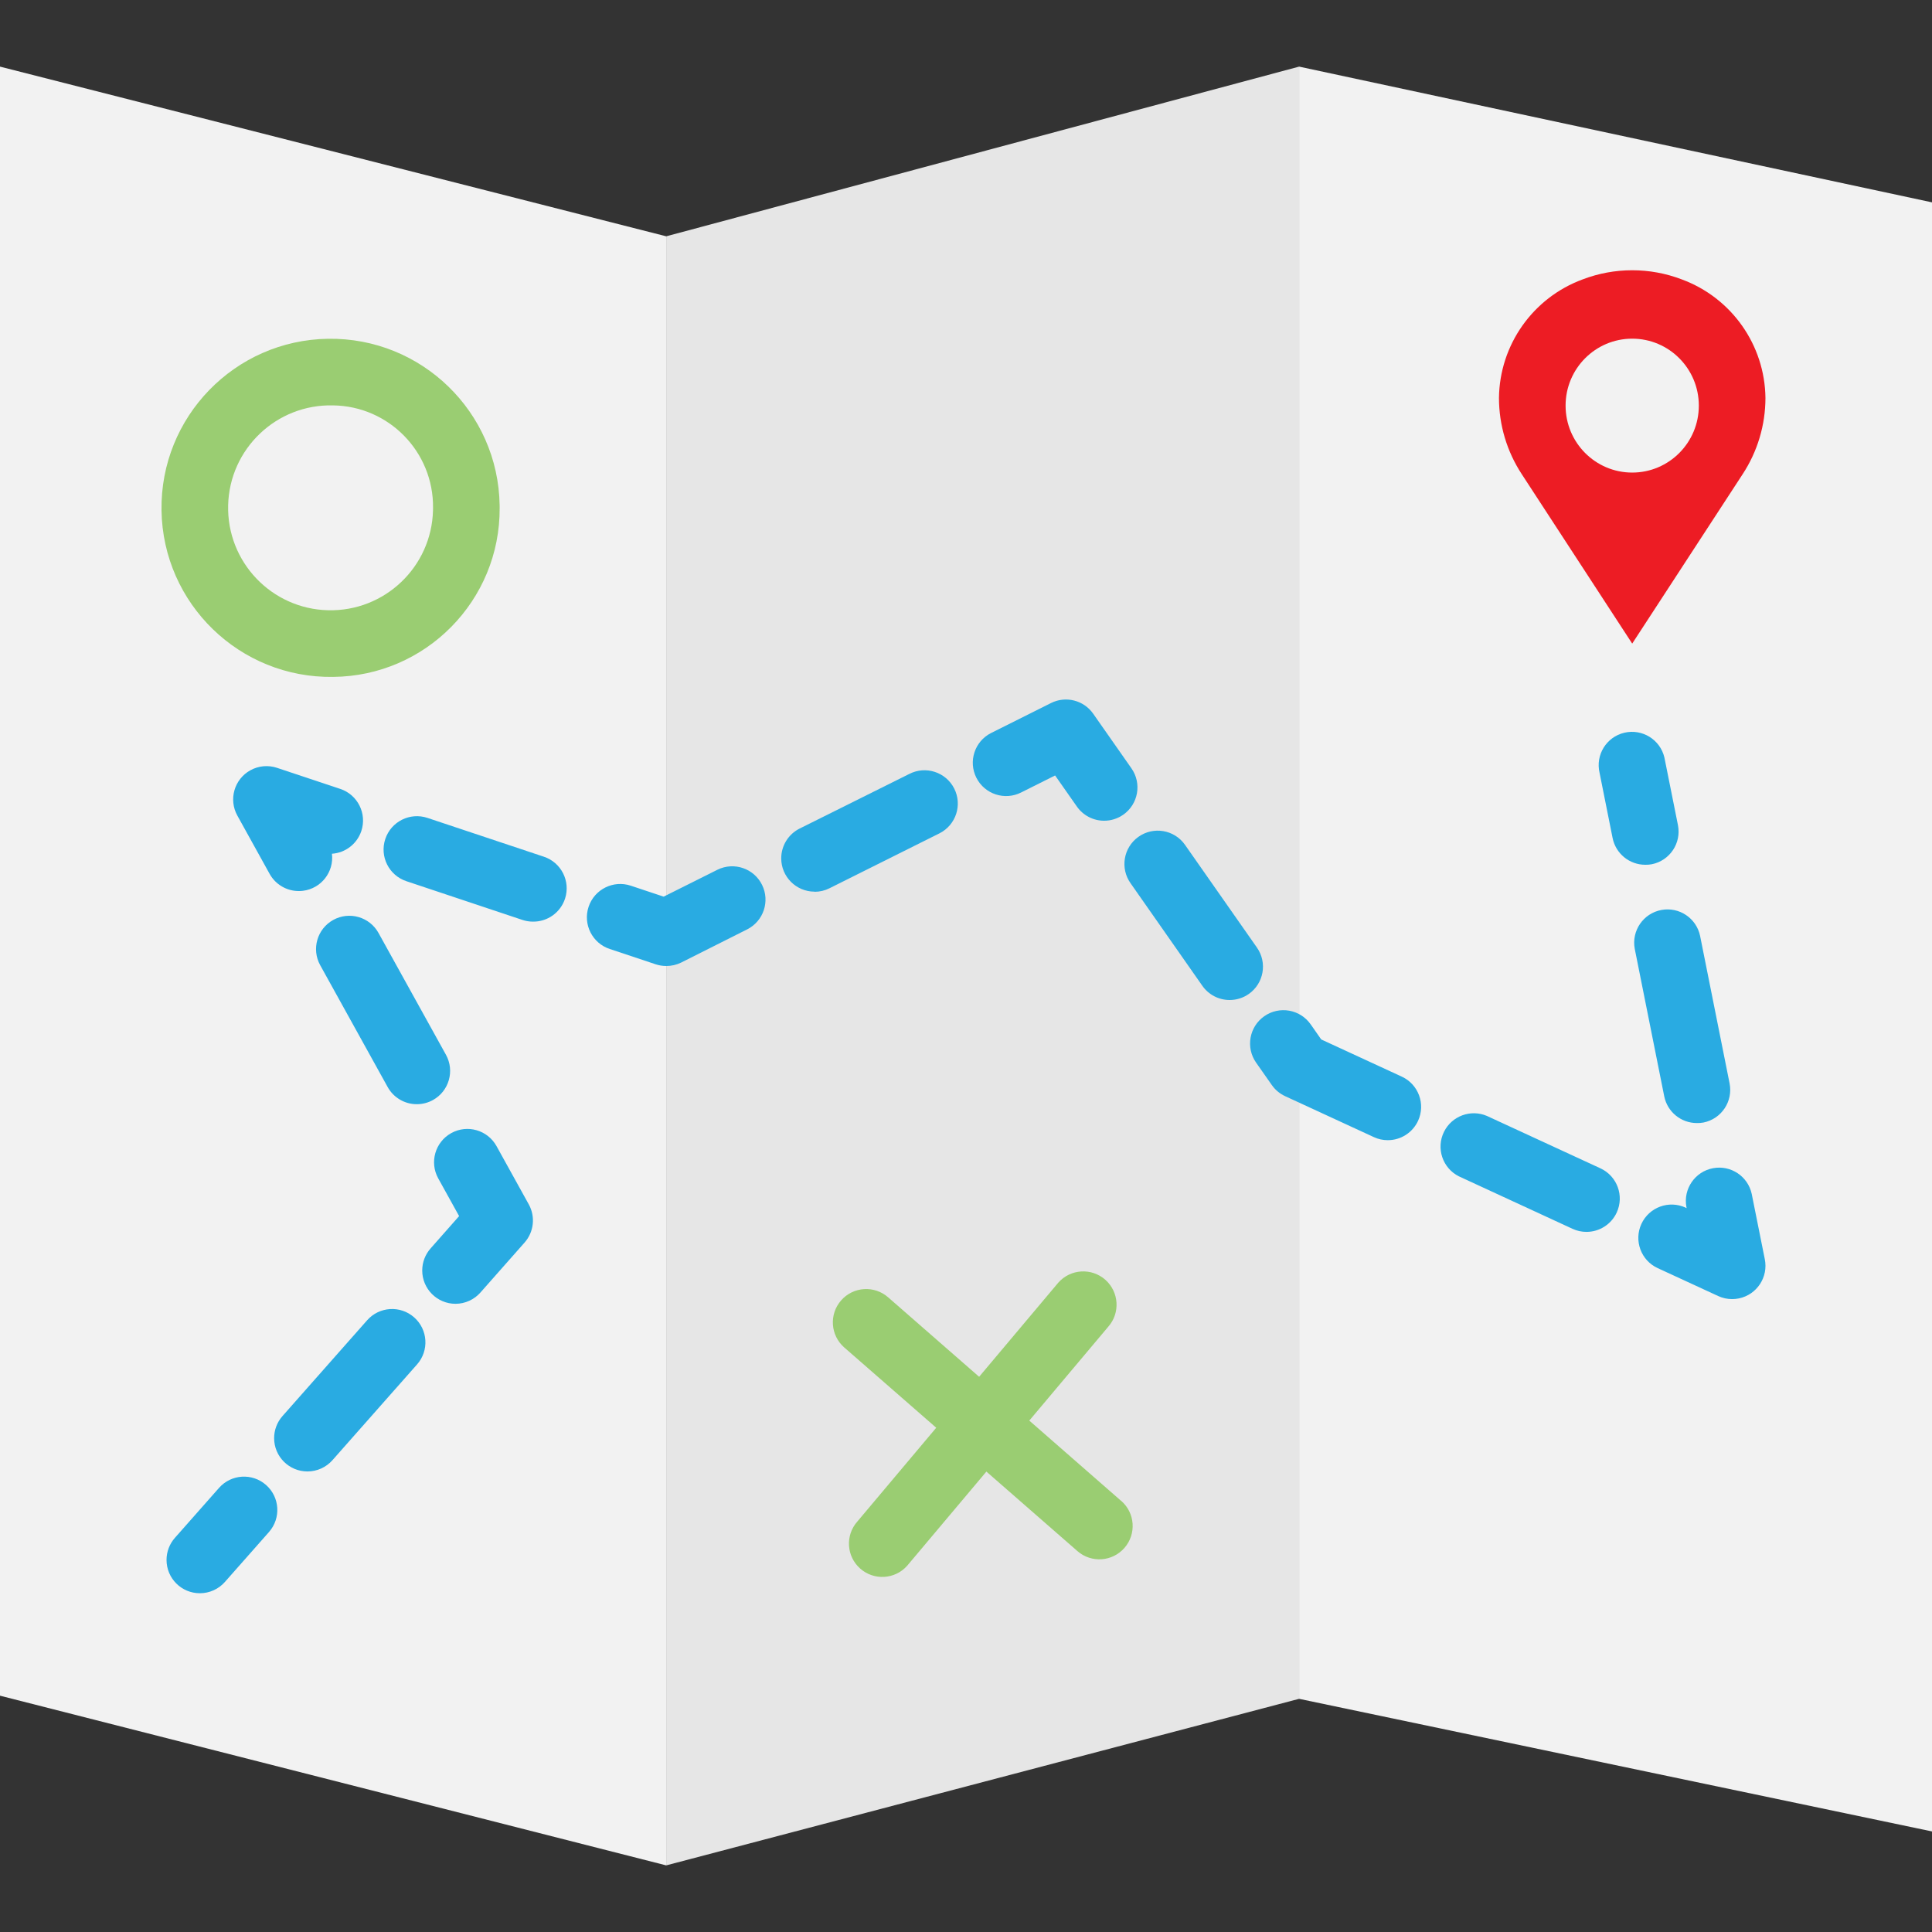
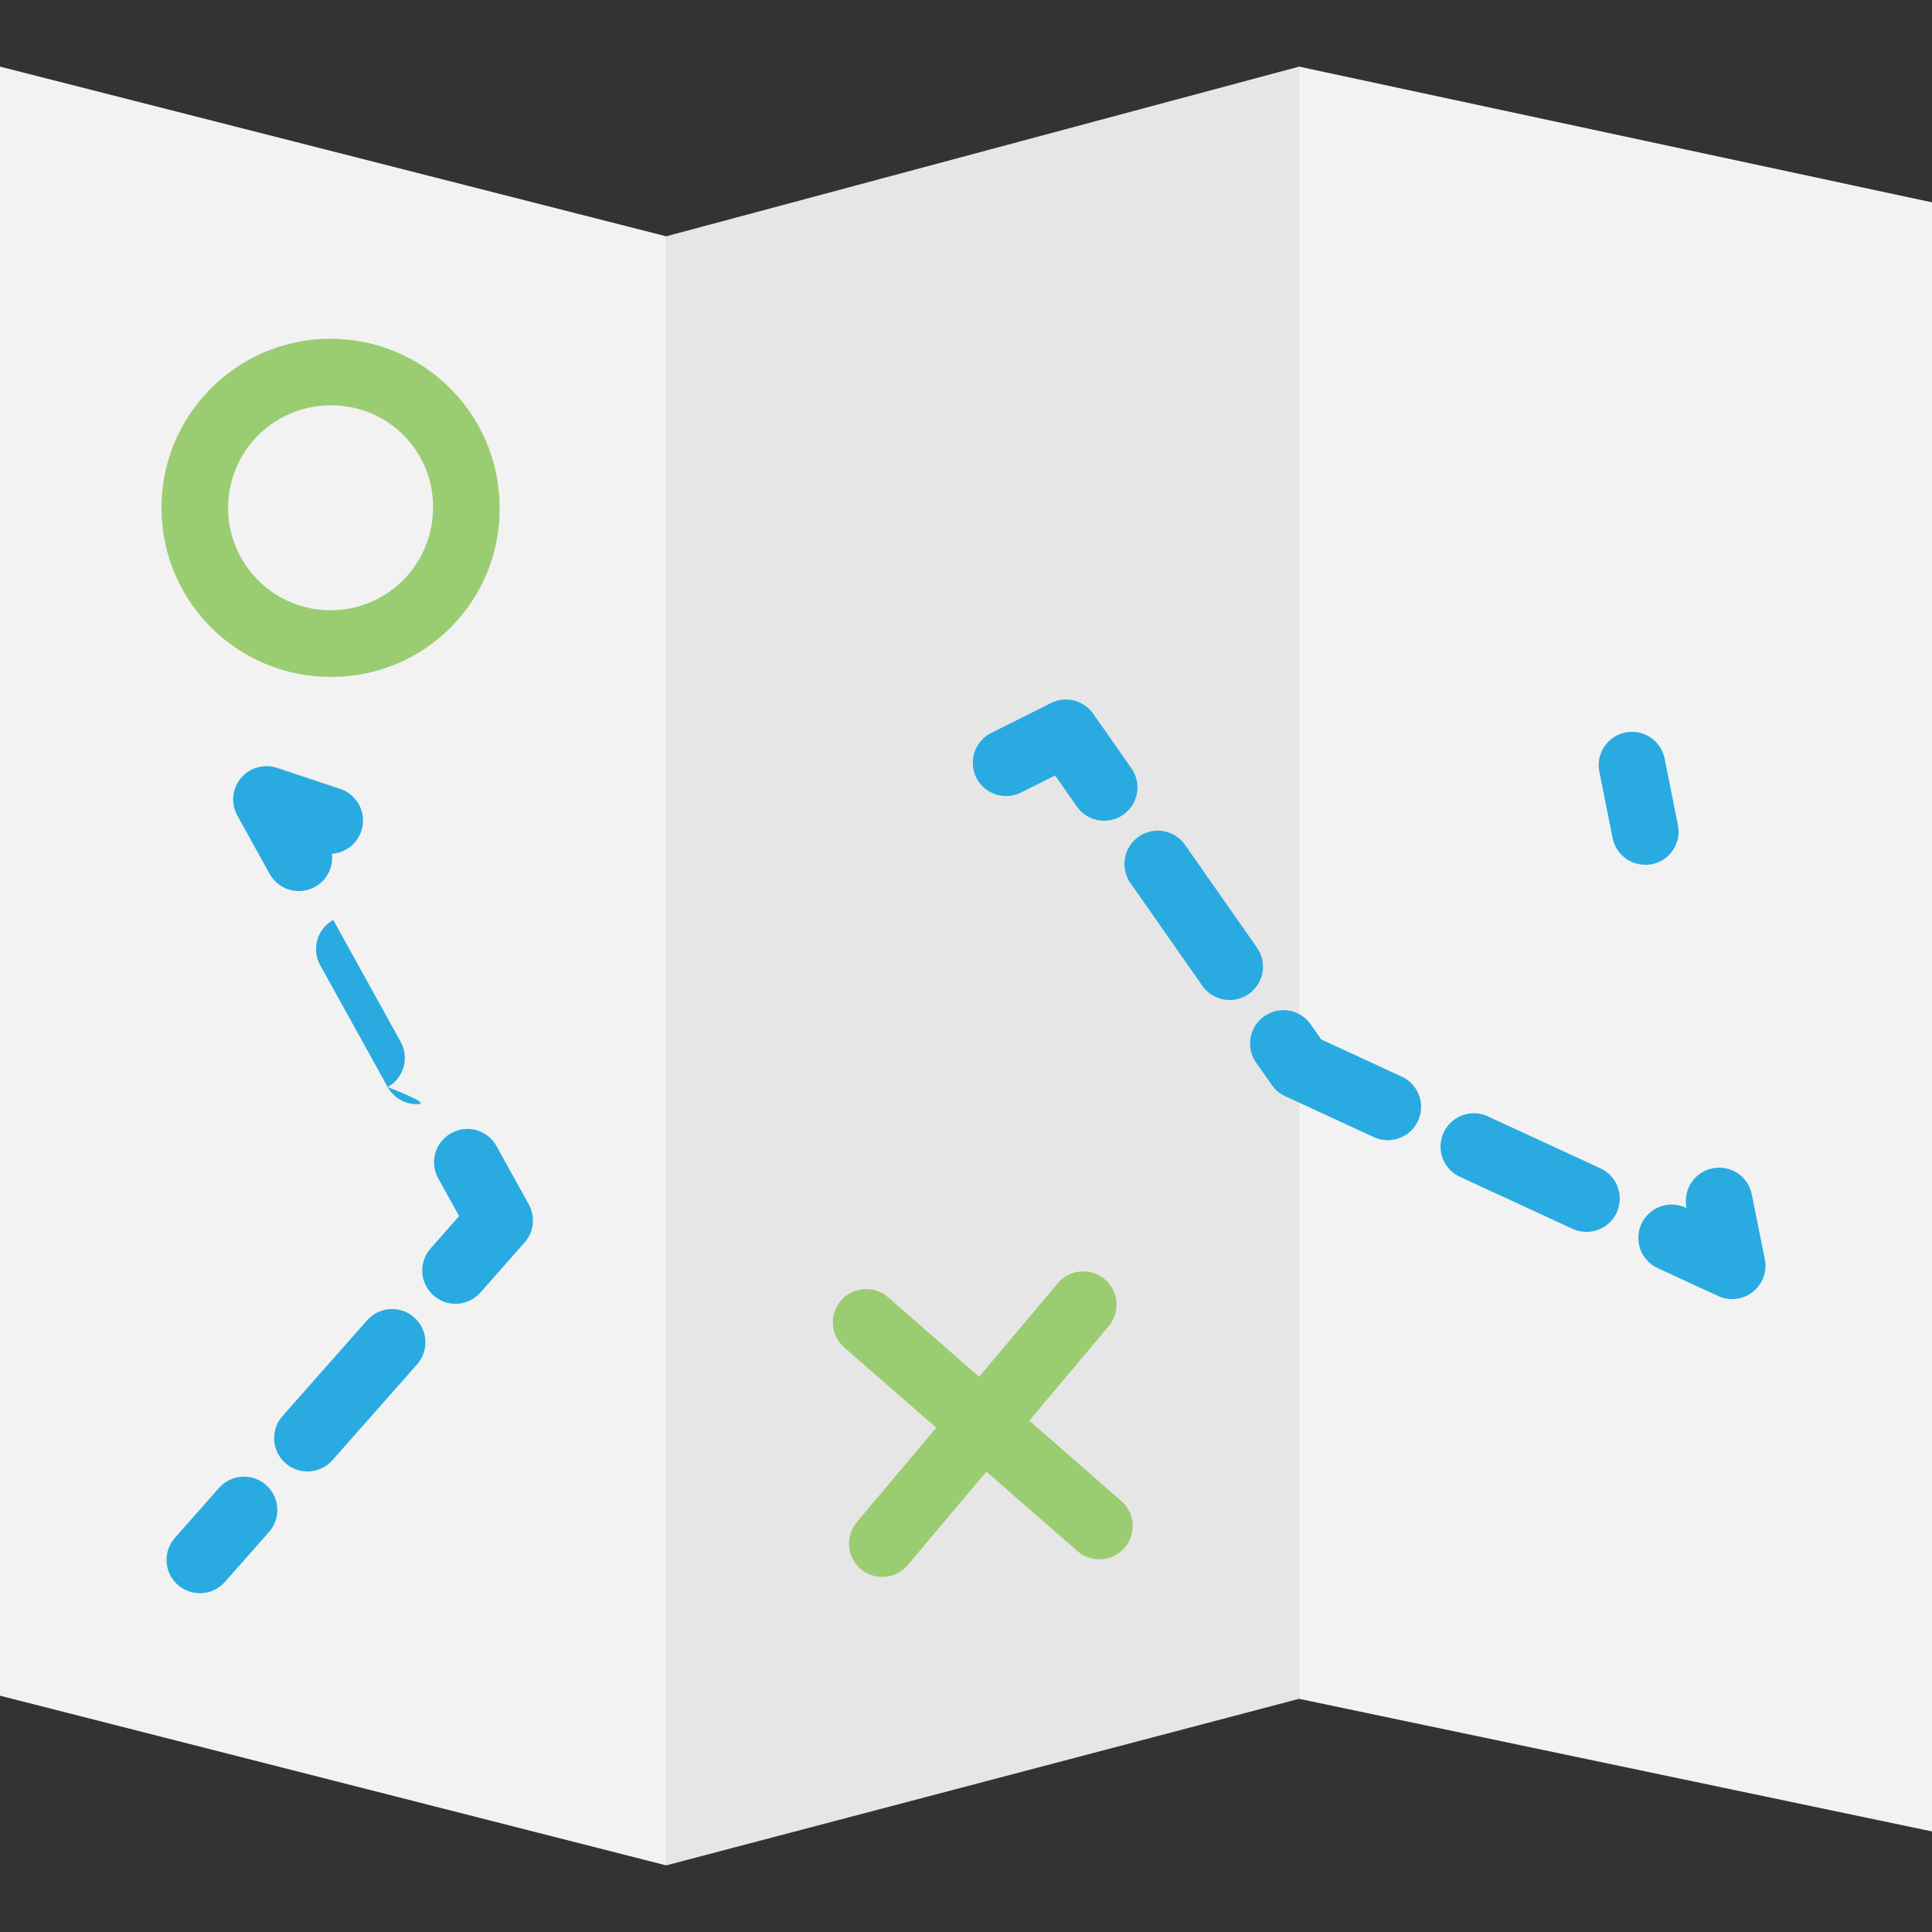
<svg xmlns="http://www.w3.org/2000/svg" version="1.1" id="Capa_1" x="0px" y="0px" viewBox="0 0 464 464" style="enable-background:new 0 0 464 464;" xml:space="preserve">
  <rect x="0" y="0" width="464" height="464" fill="#333333" stroke="none" />
  <path style="fill:#E6E6E6;" d="M312,408V16L160,56.752V448L312,408z" />
  <g>
    <path style="fill:#F2F2F2;" d="M0,16v391.248L160,448V56.752L0,16z" />
    <path style="fill:#F2F2F2;" d="M464,48.6v391.248L312,408V16L464,48.6z" />
  </g>
  <g>
    <path style="fill:#29ABE2;" d="M48,382.64c-4.418,0.002-8.002-3.578-8.004-7.996c-0.001-1.952,0.712-3.837,2.004-5.3l10.6-12   c2.925-3.314,7.982-3.629,11.296-0.704c3.314,2.925,3.629,7.982,0.704,11.296l-10.592,12C52.487,381.658,50.298,382.643,48,382.64   L48,382.64z" />
    <path style="fill:#29ABE2;" d="M73.832,353.392c-4.418-0.002-7.998-3.586-7.996-8.004c0.001-1.949,0.714-3.831,2.004-5.292   l20.328-23.008c2.925-3.314,7.982-3.629,11.296-0.704c3.314,2.925,3.629,7.982,0.704,11.296L79.84,350.688   C78.319,352.41,76.13,353.395,73.832,353.392L73.832,353.392z" />
    <path style="fill:#29ABE2;" d="M109.4,313.128c-4.418-0.002-7.998-3.586-7.996-8.004c0.001-1.949,0.714-3.831,2.004-5.292   l6.856-7.768l-5.016-9.056c-2.141-3.866-0.742-8.735,3.124-10.876s8.735-0.742,10.876,3.124l7.752,14   c1.628,2.954,1.228,6.612-1,9.144l-10.6,12C113.885,312.129,111.699,313.123,109.4,313.128L109.4,313.128z" />
-     <path style="fill:#29ABE2;" d="M100.112,265.192c-2.912,0.004-5.596-1.574-7.008-4.12l-16.2-29.256   c-2.141-3.866-0.742-8.735,3.124-10.876c3.866-2.141,8.735-0.742,10.876,3.124l16.2,29.256c2.138,3.866,0.738,8.734-3.129,10.873   C102.793,264.847,101.464,265.191,100.112,265.192L100.112,265.192z" />
+     <path style="fill:#29ABE2;" d="M100.112,265.192c-2.912,0.004-5.596-1.574-7.008-4.12l-16.2-29.256   c-2.141-3.866-0.742-8.735,3.124-10.876l16.2,29.256c2.138,3.866,0.738,8.734-3.129,10.873   C102.793,264.847,101.464,265.191,100.112,265.192L100.112,265.192z" />
    <path style="fill:#29ABE2;" d="M71.76,214c-2.913,0.003-5.598-1.579-7.008-4.128l-7.752-14c-2.14-3.866-0.74-8.734,3.125-10.874   c1.958-1.084,4.28-1.298,6.403-0.59l15.2,5.064c4.189,1.403,6.448,5.937,5.045,10.127c-1.03,3.076-3.816,5.225-7.053,5.441   c0.53,4.386-2.596,8.372-6.982,8.902C72.421,213.98,72.103,214,71.784,214L71.76,214z" />
-     <path style="fill:#29ABE2;" d="M160,232c-0.859-0.001-1.712-0.138-2.528-0.408l-11.04-3.68c-4.197-1.396-6.468-5.931-5.072-10.128   c1.396-4.197,5.931-6.468,10.128-5.072l0,0l7.896,2.632l12.944-6.472c3.968-1.944,8.76-0.303,10.704,3.664   c1.922,3.924,0.341,8.664-3.552,10.648l-15.904,8C162.462,231.726,161.239,232.005,160,232L160,232z M128,221.344   c-0.859,0.001-1.713-0.137-2.528-0.408L97.6,211.632c-4.197-1.398-6.466-5.935-5.068-10.132c1.398-4.197,5.935-6.466,10.132-5.068   l27.904,9.304c4.202,1.365,6.502,5.878,5.137,10.08C134.623,219.146,131.501,221.386,128,221.344z M195.624,214.144   c-4.418,0-8-3.582-7.999-8.001c0-3.027,1.709-5.795,4.415-7.151l26.36-13.128c3.937-2.006,8.754-0.441,10.76,3.496   c2.006,3.937,0.441,8.754-3.496,10.76c-0.037,0.019-0.075,0.038-0.112,0.056l-26.352,13.16c-1.102,0.553-2.319,0.841-3.552,0.84   L195.624,214.144z" />
    <path style="fill:#29ABE2;" d="M265.184,197.112c-2.613,0.001-5.063-1.274-6.56-3.416l-5.224-7.456l-8.136,4.072   c-3.937,2.006-8.754,0.44-10.76-3.496c-2.006-3.937-0.44-8.754,3.496-10.76c0.037-0.019,0.074-0.037,0.112-0.056l14.312-7.16   c3.548-1.77,7.857-0.674,10.128,2.576l9.176,13.104c2.536,3.618,1.659,8.607-1.959,11.143   C268.426,196.605,266.825,197.111,265.184,197.112L265.184,197.112z" />
    <path style="fill:#29ABE2;" d="M381.016,295.856c-1.158,0.002-2.302-0.249-3.352-0.736L350.4,282.528   c-3.955-1.97-5.563-6.774-3.592-10.728c1.888-3.789,6.402-5.451,10.296-3.792l27.264,12.584c4.012,1.851,5.763,6.604,3.912,10.616   C386.973,294.041,384.137,295.856,381.016,295.856L381.016,295.856z M333.296,273.832c-1.155,0.003-2.297-0.248-3.344-0.736   l-21.304-9.832c-1.284-0.592-2.388-1.514-3.2-2.672l-3.776-5.384c-2.536-3.621-1.657-8.612,1.964-11.148   c3.621-2.536,8.612-1.657,11.148,1.964l2.528,3.616l19.344,8.928c4.012,1.851,5.763,6.604,3.912,10.616   C339.26,272.02,336.42,273.835,333.296,273.832L333.296,273.832z M295.328,240.168c-2.616,0.004-5.069-1.272-6.568-3.416   l-17.224-24.608c-2.566-3.597-1.731-8.593,1.866-11.159s8.593-1.731,11.159,1.866c0.03,0.041,0.059,0.083,0.087,0.125l17.224,24.6   c2.536,3.618,1.659,8.607-1.959,11.143C298.57,239.661,296.969,240.167,295.328,240.168L295.328,240.168z" />
    <path style="fill:#29ABE2;" d="M416,312c-1.157,0-2.301-0.251-3.352-0.736l-14.528-6.704c-4.012-1.851-5.763-6.604-3.912-10.616   c1.851-4.012,6.604-5.763,10.616-3.912l0.248,0.12l-0.056-0.272c-0.804-4.345,2.066-8.518,6.411-9.322   c4.257-0.788,8.368,1.954,9.277,6.186l3.136,15.656c0.884,4.329-1.909,8.555-6.238,9.438C417.075,311.946,416.538,312,416,312   L416,312z" />
-     <path style="fill:#29ABE2;" d="M407.536,269.72c-3.802,0.001-7.08-2.675-7.84-6.4l-7.088-35.456   c-0.804-4.345,2.066-8.518,6.411-9.322c4.257-0.788,8.368,1.954,9.277,6.186l7.088,35.448c0.868,4.332-1.94,8.548-6.272,9.416   C408.592,269.686,408.064,269.729,407.536,269.72L407.536,269.72z" />
    <path style="fill:#29ABE2;" d="M395.128,207.688c-3.799-0.003-7.072-2.678-7.832-6.4L384.16,185.6   c-1.015-4.3,1.648-8.609,5.948-9.624c4.3-1.015,8.609,1.648,9.624,5.948c0.042,0.179,0.078,0.359,0.108,0.54l3.144,15.688   c0.863,4.332-1.948,8.543-6.28,9.408C396.185,207.657,395.656,207.7,395.128,207.688L395.128,207.688z" />
  </g>
-   <path style="fill:#ED1C24;" d="M392,154.568l-26.52-40.68c-3.568-5.439-5.472-11.8-5.48-18.304  c0.145-12.749,8.147-24.084,20.112-28.488c7.656-2.92,16.12-2.92,23.776,0C415.853,71.5,423.855,82.835,424,95.584  c-0.008,6.504-1.912,12.865-5.48,18.304L392,154.568z" />
  <ellipse style="fill:#F2F2F2;" cx="392" cy="97.416" rx="16" ry="16.08" />
  <g>
    <path style="fill:#9ACD72;" d="M269.264,360.464L247.2,341.176l18.944-22.52c2.932-3.306,2.628-8.362-0.677-11.293   s-8.362-2.628-11.293,0.677c-0.093,0.104-0.182,0.211-0.269,0.32l-18.752,22.296l-21.864-19.096   c-3.329-2.907-8.385-2.565-11.292,0.764c-2.907,3.329-2.565,8.385,0.764,11.292l22.088,19.28l-18.944,22.52   c-2.932,3.306-2.628,8.362,0.677,11.293c3.306,2.932,8.362,2.628,11.293-0.677c0.092-0.104,0.182-0.211,0.269-0.32l18.752-22.288   l21.864,19.096c3.329,2.907,8.385,2.565,11.292-0.764s2.565-8.385-0.764-11.292H269.264z" />
    <path style="fill:#9ACD72;" d="M80,162.568c-22.425,0.336-40.876-17.571-41.211-39.995c-0.336-22.425,17.571-40.876,39.995-41.211   c22.425-0.336,40.876,17.571,41.211,39.995c0.003,0.201,0.005,0.402,0.005,0.603C120.142,144.209,102.248,162.374,80,162.568z    M80,97.36c-13.586-0.336-24.873,10.406-25.208,23.992c-0.336,13.586,10.406,24.873,23.992,25.208   c13.586,0.336,24.873-10.406,25.208-23.992c0.005-0.203,0.008-0.406,0.008-0.608C104.151,108.545,93.414,97.54,80,97.36z" />
  </g>
  <g>
</g>
  <g>
</g>
  <g>
</g>
  <g>
</g>
  <g>
</g>
  <g>
</g>
  <g>
</g>
  <g>
</g>
  <g>
</g>
  <g>
</g>
  <g>
</g>
  <g>
</g>
  <g>
</g>
  <g>
</g>
  <g>
</g>
</svg>